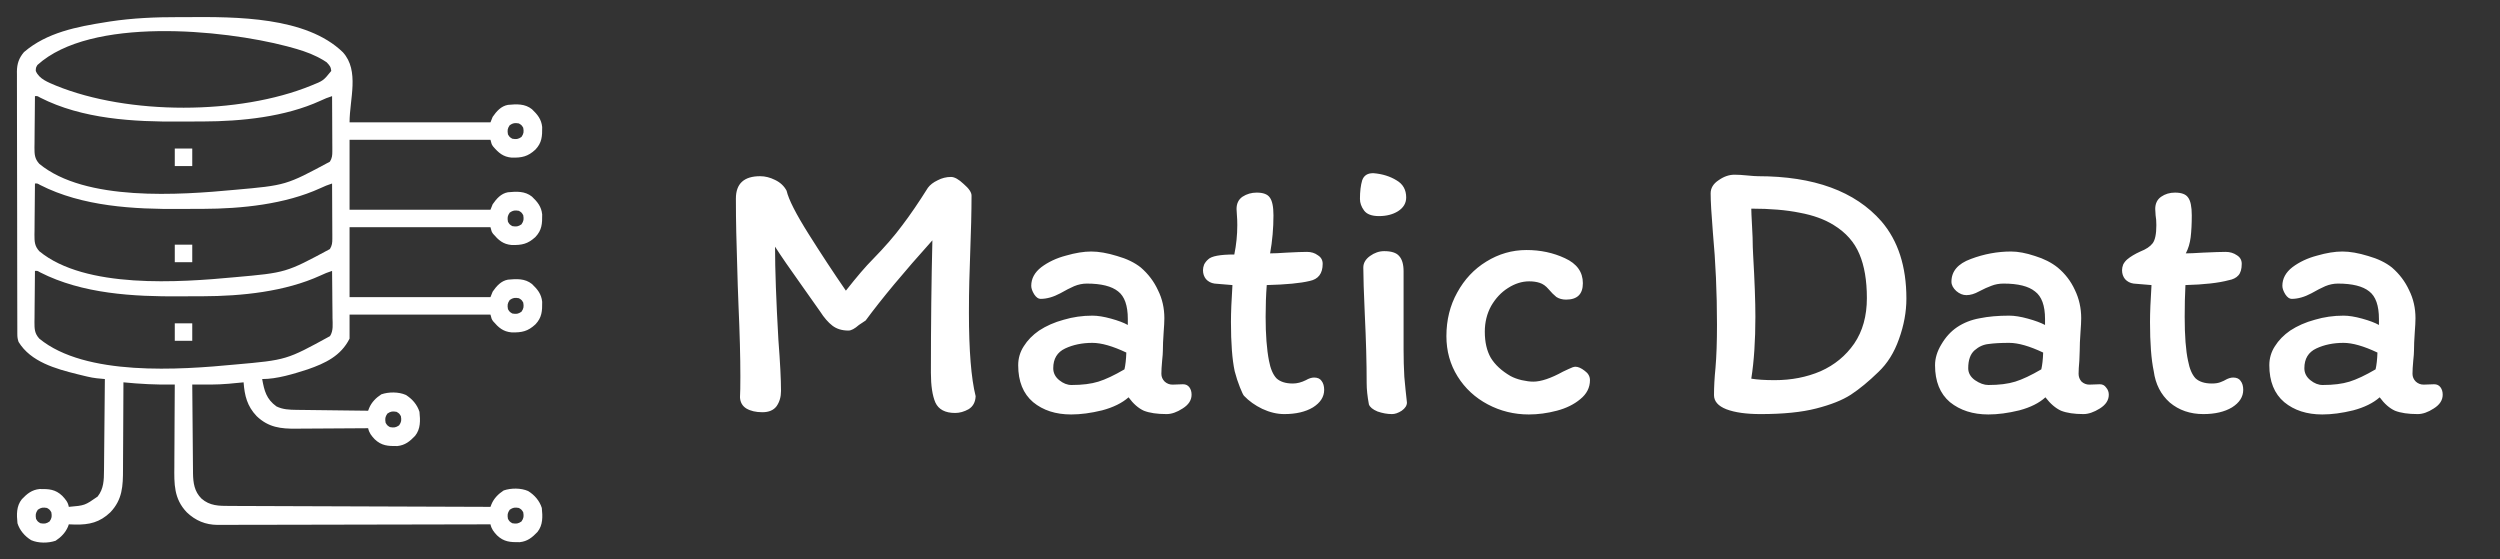
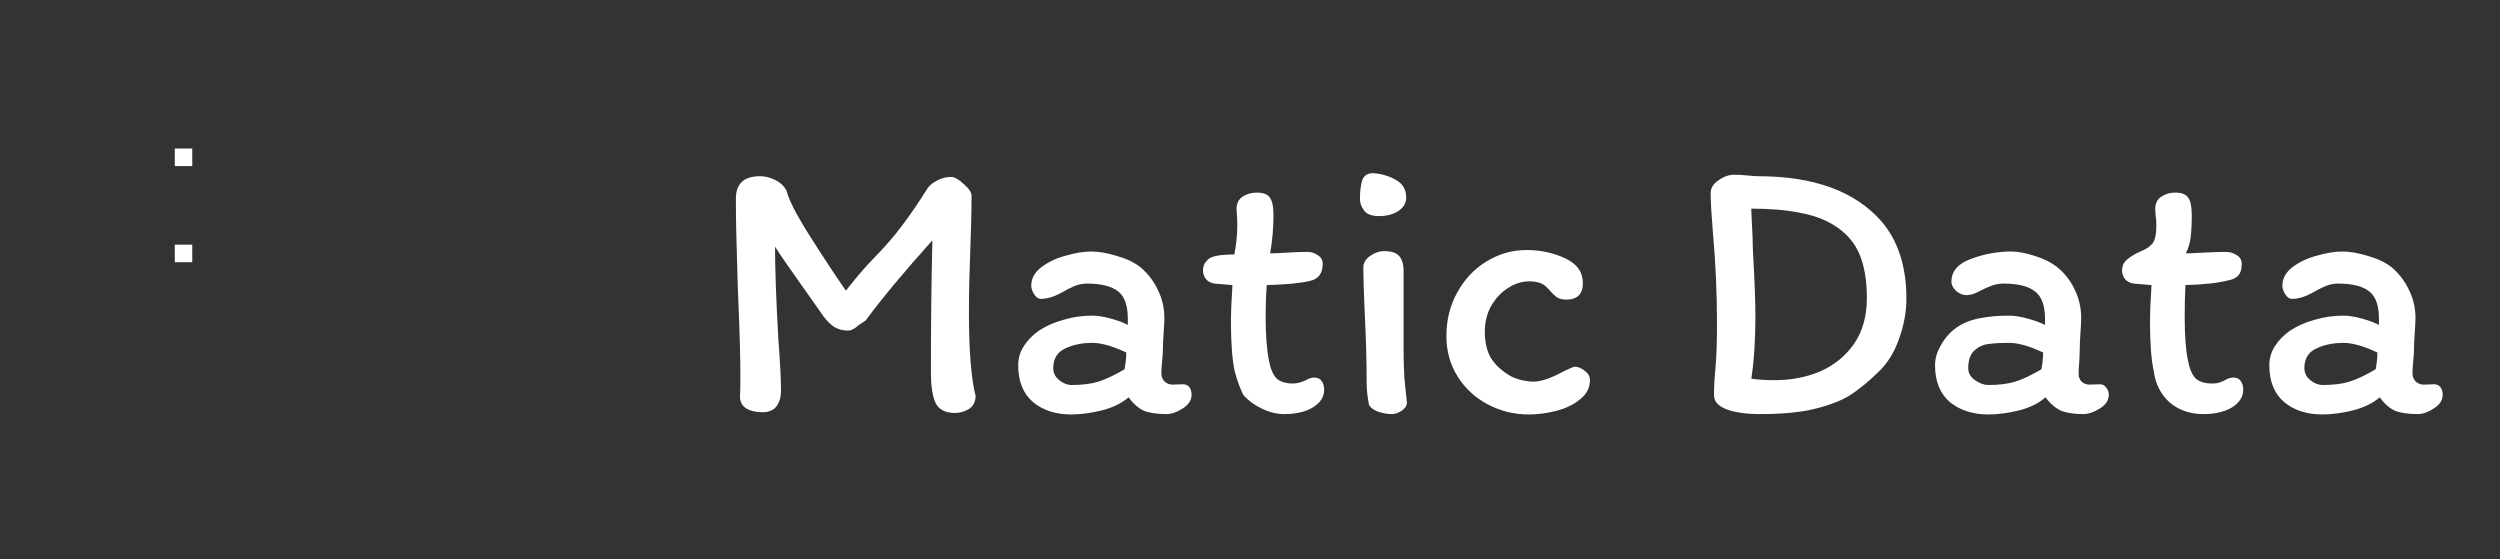
<svg xmlns="http://www.w3.org/2000/svg" width="818" height="183" viewBox="0 0 818 183" fill="none">
  <rect x="0" y="0" width="818" height="183" fill="#333333" stroke="none" />
  <path d="M311.178 57.896C312.317 57.896 313.699 58.669 315.326 60.214C317.034 61.678 317.888 62.939 317.888 63.996C317.888 68.957 317.725 75.749 317.4 84.37C317.319 86.485 317.237 89.047 317.156 92.056C317.075 94.984 317.034 98.4 317.034 102.304C317.034 114.667 317.766 123.776 319.23 129.632C319.149 131.584 318.376 133.007 316.912 133.902C315.448 134.715 313.984 135.122 312.52 135.122C309.267 135.122 307.111 133.983 306.054 131.706C305.078 129.429 304.59 126.175 304.59 121.946C304.59 106.249 304.753 91.812 305.078 78.636C295.725 89.047 288.445 97.79 283.24 104.866C283.24 104.866 282.508 105.354 281.044 106.33C279.661 107.55 278.523 108.16 277.628 108.16C275.513 108.16 273.765 107.631 272.382 106.574C270.999 105.517 269.657 103.971 268.356 101.938L262.5 93.642C258.433 87.949 255.465 83.638 253.594 80.71C253.594 88.193 253.96 98.359 254.692 111.21C255.261 118.611 255.546 124.183 255.546 127.924C255.546 129.876 255.058 131.543 254.082 132.926C253.106 134.227 251.561 134.878 249.446 134.878C247.331 134.878 245.583 134.471 244.2 133.658C242.899 132.845 242.207 131.625 242.126 129.998C242.207 128.615 242.248 126.338 242.248 123.166C242.248 116.822 242.045 109.095 241.638 99.986L241.394 93.398L241.15 84.858C241.069 82.337 240.987 79.409 240.906 76.074C240.825 72.658 240.784 68.957 240.784 64.972C240.784 60.092 243.427 57.652 248.714 57.652C250.341 57.652 251.967 58.059 253.594 58.872C255.302 59.685 256.563 60.865 257.376 62.41C258.027 65.257 260.426 69.974 264.574 76.562C268.722 83.15 272.789 89.331 276.774 95.106C280.353 90.551 283.281 87.135 285.558 84.858C289.462 80.873 292.675 77.172 295.196 73.756C297.799 70.34 300.605 66.233 303.614 61.434C304.346 60.458 305.403 59.645 306.786 58.994C308.169 58.262 309.633 57.896 311.178 57.896ZM389.884 129.144C389.884 130.933 388.908 132.438 386.956 133.658C385.086 134.878 383.337 135.488 381.71 135.488C378.62 135.488 376.139 135.122 374.268 134.39C372.479 133.577 370.812 132.113 369.266 129.998C367.152 131.869 364.264 133.292 360.604 134.268C356.944 135.163 353.569 135.61 350.478 135.61C345.436 135.61 341.288 134.268 338.034 131.584C334.781 128.819 333.154 124.793 333.154 119.506C333.154 117.229 333.764 115.155 334.984 113.284C336.204 111.332 337.872 109.624 339.986 108.16C342.345 106.615 345.029 105.435 348.038 104.622C351.048 103.727 354.179 103.28 357.432 103.28C359.14 103.28 361.174 103.605 363.532 104.256C365.891 104.907 367.721 105.598 369.022 106.33V104.378C369.022 99.986 367.965 96.977 365.85 95.35C363.736 93.642 360.32 92.788 355.602 92.788C354.22 92.788 352.837 93.073 351.454 93.642C350.153 94.211 348.648 94.984 346.94 95.96C344.663 97.18 342.508 97.79 340.474 97.79C339.742 97.79 339.051 97.302 338.4 96.326C337.75 95.269 337.424 94.333 337.424 93.52C337.424 91.161 338.522 89.128 340.718 87.42C342.996 85.712 345.68 84.451 348.77 83.638C351.861 82.743 354.626 82.296 357.066 82.296C359.506 82.296 362.312 82.784 365.484 83.76C368.656 84.655 371.259 85.915 373.292 87.542C375.732 89.657 377.603 92.137 378.904 94.984C380.287 97.749 380.978 100.799 380.978 104.134C380.978 105.191 380.897 106.777 380.734 108.892C380.572 111.169 380.49 113.121 380.49 114.748C380.49 115.48 380.409 116.578 380.246 118.042C380.084 119.831 380.002 121.255 380.002 122.312C380.002 123.288 380.368 124.142 381.1 124.874C381.832 125.525 382.686 125.85 383.662 125.85L387.078 125.728C387.973 125.728 388.664 126.053 389.152 126.704C389.64 127.355 389.884 128.168 389.884 129.144ZM350.6 125.972C354.098 125.972 357.026 125.606 359.384 124.874C361.743 124.142 364.59 122.8 367.924 120.848C368.25 119.465 368.453 117.635 368.534 115.358C364.061 113.243 360.36 112.186 357.432 112.186C354.098 112.186 351.129 112.796 348.526 114.016C345.924 115.236 344.622 117.391 344.622 120.482C344.622 122.027 345.273 123.329 346.574 124.386C347.876 125.443 349.218 125.972 350.6 125.972ZM397.4 92.788C396.261 92.625 395.326 92.137 394.594 91.324C393.943 90.511 393.618 89.535 393.618 88.396C393.618 87.827 393.74 87.217 393.984 86.566C394.309 85.915 394.756 85.346 395.326 84.858C396.383 83.801 399.23 83.272 403.866 83.272C404.516 80.1 404.842 76.887 404.842 73.634C404.842 72.414 404.801 71.357 404.72 70.462C404.638 69.567 404.598 68.876 404.598 68.388C404.598 66.599 405.248 65.257 406.55 64.362C407.932 63.467 409.478 63.02 411.186 63.02C413.3 63.02 414.724 63.549 415.456 64.606C416.269 65.663 416.676 67.615 416.676 70.462C416.676 74.691 416.31 78.839 415.578 82.906C416.879 82.906 418.668 82.825 420.946 82.662C424.036 82.499 426.273 82.418 427.656 82.418C429.038 82.418 430.218 82.784 431.194 83.516C432.251 84.167 432.78 85.102 432.78 86.322C432.78 89.494 431.356 91.365 428.51 91.934C425.5 92.666 420.824 93.113 414.48 93.276C414.236 96.448 414.114 99.905 414.114 103.646C414.114 109.502 414.48 114.301 415.212 118.042C415.7 120.645 416.513 122.556 417.652 123.776C418.872 124.915 420.661 125.484 423.02 125.484C424.402 125.484 425.826 125.118 427.29 124.386C428.266 123.817 429.16 123.532 429.974 123.532C431.112 123.532 431.926 123.898 432.414 124.63C432.983 125.362 433.268 126.338 433.268 127.558C433.268 129.835 432.048 131.747 429.608 133.292C427.168 134.756 424.036 135.488 420.214 135.488C417.855 135.488 415.456 134.919 413.016 133.78C410.657 132.641 408.664 131.218 407.038 129.51C406.794 129.266 406.346 128.331 405.696 126.704C405.045 125.077 404.476 123.329 403.988 121.458C403.174 117.635 402.768 112.267 402.768 105.354C402.768 102.345 402.93 98.319 403.256 93.276L397.4 92.788ZM449.491 56.676C452.337 56.92 454.818 57.693 456.933 58.994C459.047 60.214 460.105 62.085 460.105 64.606C460.105 66.477 459.21 67.981 457.421 69.12C455.713 70.177 453.639 70.706 451.199 70.706C448.84 70.706 447.213 70.096 446.319 68.876C445.424 67.656 444.977 66.395 444.977 65.094C444.977 62.654 445.221 60.621 445.709 58.994C446.278 57.367 447.539 56.595 449.491 56.676ZM459.251 110.722V114.26C459.251 117.432 459.332 120.441 459.495 123.288C459.739 126.053 460.023 128.859 460.349 131.706C460.349 132.682 459.779 133.577 458.641 134.39C457.502 135.122 456.445 135.488 455.469 135.488C453.923 135.488 452.337 135.203 450.711 134.634C449.165 133.983 448.23 133.211 447.905 132.316C447.417 129.713 447.173 127.395 447.173 125.362C447.173 118.693 446.969 111.21 446.563 102.914C446.237 95.594 446.075 90.47 446.075 87.542C446.075 86.078 446.807 84.817 448.271 83.76C449.735 82.703 451.28 82.174 452.907 82.174C455.265 82.174 456.892 82.703 457.787 83.76C458.763 84.817 459.251 86.485 459.251 88.762V110.722ZM512.426 98.034C511.206 98.034 510.148 97.749 509.254 97.18C508.44 96.529 507.586 95.675 506.692 94.618C505.797 93.561 504.821 92.869 503.764 92.544C502.788 92.219 501.649 92.056 500.348 92.056C497.989 92.056 495.671 92.788 493.394 94.252C491.198 95.635 489.368 97.587 487.904 100.108C486.521 102.629 485.83 105.435 485.83 108.526C485.83 111.942 486.48 114.789 487.782 117.066C489.164 119.343 491.32 121.336 494.248 123.044C495.305 123.613 496.525 124.061 497.908 124.386C499.372 124.711 500.632 124.874 501.69 124.874C504.211 124.874 507.464 123.776 511.45 121.58C511.775 121.417 512.385 121.133 513.28 120.726C514.256 120.238 514.988 119.994 515.476 119.994C516.37 119.994 517.387 120.441 518.526 121.336C519.664 122.149 520.234 123.166 520.234 124.386C520.234 126.826 519.176 128.9 517.062 130.608C515.028 132.316 512.466 133.577 509.376 134.39C506.285 135.203 503.235 135.61 500.226 135.61C495.427 135.61 490.954 134.512 486.806 132.316C482.658 130.12 479.364 127.07 476.924 123.166C474.484 119.262 473.264 114.87 473.264 109.99C473.264 104.703 474.443 99.945 476.802 95.716C479.16 91.405 482.332 88.03 486.318 85.59C490.384 83.069 494.776 81.808 499.494 81.808C504.048 81.808 508.237 82.703 512.06 84.492C515.964 86.281 517.916 89.006 517.916 92.666C517.916 96.245 516.086 98.034 512.426 98.034ZM560.821 129.266C560.821 126.582 560.984 123.613 561.309 120.36C561.635 116.619 561.797 111.901 561.797 106.208C561.797 95.797 561.35 85.753 560.455 76.074C559.967 70.055 559.723 65.785 559.723 63.264C559.723 61.556 560.577 60.133 562.285 58.994C563.993 57.774 565.742 57.164 567.531 57.164C568.67 57.164 570.053 57.245 571.679 57.408C573.306 57.571 574.485 57.652 575.217 57.652C593.517 57.652 606.978 62.573 615.599 72.414C621.049 78.758 623.773 87.176 623.773 97.668C623.773 102.06 622.96 106.493 621.333 110.966C619.788 115.358 617.551 118.937 614.623 121.702C611.451 124.793 608.442 127.273 605.595 129.144C602.83 130.933 599.048 132.438 594.249 133.658C589.532 134.878 583.473 135.488 576.071 135.488C571.354 135.488 567.613 134.959 564.847 133.902C562.163 132.845 560.821 131.299 560.821 129.266ZM580.707 124.386C586.157 124.386 591.159 123.41 595.713 121.458C600.268 119.425 603.928 116.415 606.693 112.43C609.459 108.363 610.841 103.402 610.841 97.546C610.841 91.771 610.028 86.973 608.401 83.15C606.775 79.246 603.969 76.074 599.983 73.634C596.974 71.763 593.273 70.421 588.881 69.608C584.489 68.713 579.203 68.266 573.021 68.266C573.021 69.079 573.103 70.95 573.265 73.878C573.428 76.643 573.509 78.961 573.509 80.832L573.631 83.516C574.119 91.975 574.363 98.685 574.363 103.646C574.363 111.454 573.916 118.205 573.021 123.898C574.973 124.223 577.535 124.386 580.707 124.386ZM689.997 129.144C689.997 130.933 689.021 132.438 687.069 133.658C685.117 134.878 683.327 135.488 681.701 135.488C678.691 135.488 676.251 135.122 674.381 134.39C672.591 133.577 670.883 132.113 669.257 129.998C667.223 131.869 664.377 133.292 660.717 134.268C657.057 135.163 653.681 135.61 650.591 135.61C645.548 135.61 641.359 134.268 638.025 131.584C634.771 128.819 633.145 124.793 633.145 119.506C633.145 117.229 633.836 114.951 635.219 112.674C636.601 110.315 638.309 108.445 640.343 107.062C642.539 105.598 645.019 104.622 647.785 104.134C650.55 103.565 653.763 103.28 657.423 103.28C659.131 103.28 661.164 103.605 663.523 104.256C665.881 104.907 667.752 105.598 669.135 106.33V104.378C669.135 99.986 668.037 96.977 665.841 95.35C663.726 93.642 660.31 92.788 655.593 92.788C654.129 92.788 652.787 93.032 651.567 93.52C650.428 93.927 649.086 94.537 647.541 95.35C646.077 96.163 644.694 96.57 643.393 96.57C642.254 96.57 641.156 96.123 640.099 95.228C639.041 94.252 638.513 93.235 638.513 92.178C638.513 88.762 640.627 86.281 644.857 84.736C649.167 83.109 653.559 82.296 658.033 82.296C660.31 82.296 662.913 82.784 665.841 83.76C668.769 84.655 671.249 85.915 673.283 87.542C675.723 89.575 677.593 92.015 678.895 94.862C680.277 97.709 680.969 100.799 680.969 104.134C680.969 105.191 680.887 106.777 680.725 108.892C680.562 111.169 680.481 113.121 680.481 114.748L680.359 118.042C680.196 119.831 680.115 121.255 680.115 122.312C680.115 123.288 680.44 124.142 681.091 124.874C681.823 125.525 682.677 125.85 683.653 125.85L687.069 125.728C687.963 125.728 688.655 126.094 689.143 126.826C689.712 127.477 689.997 128.249 689.997 129.144ZM650.591 125.972C654.088 125.972 657.016 125.606 659.375 124.874C661.733 124.142 664.58 122.8 667.915 120.848C668.24 119.465 668.443 117.635 668.525 115.358C664.051 113.243 660.351 112.186 657.423 112.186C654.657 112.186 652.421 112.308 650.713 112.552C649.005 112.715 647.459 113.406 646.077 114.626C644.694 115.846 644.003 117.798 644.003 120.482C644.003 122.027 644.735 123.329 646.199 124.386C647.744 125.443 649.208 125.972 650.591 125.972ZM698.116 92.788C696.978 92.625 696.042 92.137 695.31 91.324C694.66 90.511 694.334 89.535 694.334 88.396C694.334 87.827 694.456 87.217 694.7 86.566C695.026 85.915 695.473 85.346 696.042 84.858C697.1 83.963 698.523 83.109 700.312 82.296C702.183 81.564 703.525 80.669 704.338 79.612C705.152 78.555 705.558 76.562 705.558 73.634C705.558 72.414 705.477 71.357 705.314 70.462C705.233 69.567 705.192 68.876 705.192 68.388C705.192 66.599 705.843 65.257 707.144 64.362C708.446 63.467 709.95 63.02 711.658 63.02C713.773 63.02 715.196 63.549 715.928 64.606C716.742 65.663 717.148 67.615 717.148 70.462C717.148 73.227 717.026 75.627 716.782 77.66C716.538 79.612 716.01 81.361 715.196 82.906C716.335 82.906 718.206 82.825 720.808 82.662C724.387 82.499 726.868 82.418 728.25 82.418C729.633 82.418 730.853 82.784 731.91 83.516C732.968 84.167 733.496 85.102 733.496 86.322C733.496 88.03 733.13 89.291 732.398 90.104C731.666 90.917 730.609 91.446 729.226 91.69C725.892 92.585 721.174 93.113 715.074 93.276C714.912 96.448 714.83 99.905 714.83 103.646C714.83 109.909 715.196 114.707 715.928 118.042C716.416 120.645 717.23 122.556 718.368 123.776C719.588 124.915 721.378 125.484 723.736 125.484C724.956 125.484 725.932 125.321 726.664 124.996C727.478 124.671 727.925 124.467 728.006 124.386C728.982 123.817 729.877 123.532 730.69 123.532C731.829 123.532 732.642 123.898 733.13 124.63C733.7 125.362 733.984 126.338 733.984 127.558C733.984 129.835 732.764 131.747 730.324 133.292C727.884 134.756 724.753 135.488 720.93 135.488C716.62 135.488 712.96 134.227 709.95 131.706C707.022 129.103 705.274 125.687 704.704 121.458C703.891 117.635 703.484 112.267 703.484 105.354C703.484 102.345 703.647 98.319 703.972 93.276L698.116 92.788ZM799.251 129.144C799.251 130.933 798.275 132.438 796.323 133.658C794.453 134.878 792.704 135.488 791.077 135.488C787.987 135.488 785.506 135.122 783.635 134.39C781.846 133.577 780.179 132.113 778.633 129.998C776.519 131.869 773.631 133.292 769.971 134.268C766.311 135.163 762.936 135.61 759.845 135.61C754.803 135.61 750.655 134.268 747.401 131.584C744.148 128.819 742.521 124.793 742.521 119.506C742.521 117.229 743.131 115.155 744.351 113.284C745.571 111.332 747.239 109.624 749.353 108.16C751.712 106.615 754.396 105.435 757.405 104.622C760.415 103.727 763.546 103.28 766.799 103.28C768.507 103.28 770.541 103.605 772.899 104.256C775.258 104.907 777.088 105.598 778.389 106.33V104.378C778.389 99.986 777.332 96.977 775.217 95.35C773.103 93.642 769.687 92.788 764.969 92.788C763.587 92.788 762.204 93.073 760.821 93.642C759.52 94.211 758.015 94.984 756.307 95.96C754.03 97.18 751.875 97.79 749.841 97.79C749.109 97.79 748.418 97.302 747.767 96.326C747.117 95.269 746.791 94.333 746.791 93.52C746.791 91.161 747.889 89.128 750.085 87.42C752.363 85.712 755.047 84.451 758.137 83.638C761.228 82.743 763.993 82.296 766.433 82.296C768.873 82.296 771.679 82.784 774.851 83.76C778.023 84.655 780.626 85.915 782.659 87.542C785.099 89.657 786.97 92.137 788.271 94.984C789.654 97.749 790.345 100.799 790.345 104.134C790.345 105.191 790.264 106.777 790.101 108.892C789.939 111.169 789.857 113.121 789.857 114.748C789.857 115.48 789.776 116.578 789.613 118.042C789.451 119.831 789.369 121.255 789.369 122.312C789.369 123.288 789.735 124.142 790.467 124.874C791.199 125.525 792.053 125.85 793.029 125.85L796.445 125.728C797.34 125.728 798.031 126.053 798.519 126.704C799.007 127.355 799.251 128.168 799.251 129.144ZM759.967 125.972C763.465 125.972 766.393 125.606 768.751 124.874C771.11 124.142 773.957 122.8 777.291 120.848C777.617 119.465 777.82 117.635 777.901 115.358C773.428 113.243 769.727 112.186 766.799 112.186C763.465 112.186 760.496 112.796 757.893 114.016C755.291 115.236 753.989 117.391 753.989 120.482C753.989 122.027 754.64 123.329 755.941 124.386C757.243 125.443 758.585 125.972 759.967 125.972Z" fill="white" />
-   <path d="M58.394 5.606C59.371 5.608 60.349 5.605 61.327 5.599C77.123 5.494 100.206 5.406 112.206 17.116C117.685 23.172 114.375 32.481 114.375 40.031C129.59 40.031 144.806 40.031 160.482 40.031C160.718 39.441 160.954 38.852 161.197 38.244C162.468 36.414 163.926 34.726 166.201 34.312C169.022 34.047 171.763 33.894 174.064 35.742C175.867 37.459 177.14 39.017 177.401 41.557C177.435 44.601 177.323 46.706 175.182 48.954C172.715 51.235 170.775 51.64 167.432 51.578C164.602 51.327 163.125 49.998 161.321 47.895C160.84 47.18 160.84 47.18 160.482 45.75C145.267 45.75 130.051 45.75 114.375 45.75C114.375 53.299 114.375 60.847 114.375 68.625C129.59 68.625 144.806 68.625 160.482 68.625C160.718 68.035 160.954 67.445 161.197 66.838C162.468 65.007 163.926 63.32 166.201 62.906C169.022 62.64 171.763 62.488 174.064 64.336C175.867 66.053 177.14 67.611 177.401 70.151C177.435 73.195 177.323 75.3 175.182 77.548C172.715 79.829 170.775 80.234 167.432 80.171C164.602 79.921 163.125 78.592 161.321 76.488C160.84 75.773 160.84 75.773 160.482 74.344C145.267 74.344 130.051 74.344 114.375 74.344C114.375 81.892 114.375 89.441 114.375 97.219C129.59 97.219 144.806 97.219 160.482 97.219C160.718 96.629 160.954 96.039 161.197 95.432C162.468 93.601 163.926 91.914 166.201 91.5C169.022 91.234 171.763 91.081 174.064 92.93C175.867 94.647 177.14 96.204 177.401 98.745C177.435 101.789 177.323 103.894 175.182 106.142C172.715 108.423 170.775 108.828 167.432 108.765C164.602 108.515 163.125 107.186 161.321 105.082C160.84 104.367 160.84 104.367 160.482 102.937C145.267 102.937 130.051 102.937 114.375 102.937C114.375 105.532 114.375 108.127 114.375 110.801C111.551 116.447 106.439 118.858 100.683 120.857C96.038 122.349 90.69 124.025 85.781 124.025C86.487 127.931 87.159 130.56 90.427 132.961C92.512 134.003 94.701 134.079 96.998 134.107C97.252 134.11 97.507 134.114 97.77 134.117C98.605 134.129 99.441 134.137 100.276 134.146C100.858 134.154 101.44 134.161 102.022 134.169C103.548 134.188 105.075 134.206 106.601 134.223C108.161 134.241 109.721 134.261 111.281 134.281C114.337 134.319 117.394 134.356 120.451 134.391C120.558 134.111 120.665 133.832 120.775 133.545C121.579 131.608 123.024 130.164 124.762 129.029C127.171 128.195 130.419 128.179 132.76 129.208C134.842 130.466 136.528 132.421 137.25 134.748C137.537 137.549 137.652 140.331 135.82 142.611C134.103 144.415 132.545 145.687 130.005 145.948C126.949 145.982 124.85 145.866 122.595 143.717C121.504 142.538 120.801 141.687 120.451 140.109C120.092 140.113 119.734 140.116 119.365 140.119C115.973 140.148 112.582 140.169 109.19 140.183C107.447 140.191 105.704 140.201 103.961 140.217C102.276 140.233 100.591 140.241 98.906 140.245C98.266 140.248 97.626 140.253 96.986 140.261C91.885 140.32 87.855 139.863 83.994 136.178C80.875 132.911 80.026 129.492 79.705 125.098C79.488 125.119 79.271 125.141 79.048 125.163C78.009 125.265 76.969 125.36 75.93 125.455C75.419 125.506 75.419 125.506 74.898 125.558C70.907 125.915 66.91 125.846 62.906 125.812C62.936 129.858 62.97 133.903 63.009 137.949C63.026 139.827 63.043 141.706 63.057 143.585C63.07 145.399 63.087 147.214 63.105 149.028C63.112 149.719 63.117 150.41 63.122 151.1C63.128 152.071 63.138 153.042 63.149 154.013C63.15 154.296 63.151 154.578 63.152 154.869C63.198 157.993 63.606 160.84 65.915 163.13C68.642 165.541 71.66 165.539 75.121 165.543C75.486 165.545 75.851 165.546 76.228 165.548C77.451 165.554 78.674 165.557 79.897 165.56C80.774 165.563 81.651 165.567 82.529 165.57C84.417 165.578 86.305 165.585 88.193 165.59C90.923 165.598 93.653 165.608 96.382 165.619C100.812 165.636 105.241 165.651 109.67 165.666C113.972 165.68 118.274 165.695 122.576 165.711C122.974 165.712 122.974 165.712 123.38 165.714C124.711 165.718 126.041 165.723 127.372 165.728C138.409 165.769 149.445 165.807 160.482 165.844C160.589 165.565 160.696 165.285 160.806 164.998C161.61 163.061 163.055 161.618 164.794 160.482C167.203 159.648 170.45 159.633 172.791 160.661C174.873 161.919 176.56 163.874 177.281 166.201C177.569 169.002 177.683 171.784 175.851 174.064C174.134 175.868 172.577 177.14 170.036 177.401C166.98 177.435 164.881 177.319 162.627 175.17C161.535 173.991 160.832 173.14 160.482 171.562C159.775 171.564 159.775 171.564 159.053 171.566C147.849 171.597 136.644 171.621 125.44 171.635C124.06 171.637 122.68 171.639 121.3 171.641C121.025 171.641 120.75 171.642 120.467 171.642C116.023 171.648 111.579 171.66 107.134 171.673C102.572 171.686 98.009 171.694 93.446 171.697C90.632 171.699 87.819 171.705 85.005 171.717C82.844 171.725 80.684 171.726 78.524 171.724C77.639 171.725 76.755 171.727 75.871 171.733C74.661 171.74 73.451 171.738 72.241 171.734C71.894 171.739 71.546 171.743 71.188 171.747C67.237 171.713 63.975 170.358 61.119 167.631C56.855 163.164 56.988 158.338 57.048 152.514C57.05 151.743 57.052 150.971 57.054 150.199C57.059 148.18 57.073 146.16 57.089 144.141C57.104 142.075 57.11 140.01 57.117 137.945C57.133 133.9 57.157 129.856 57.187 125.812C56.983 125.816 56.779 125.82 56.569 125.824C51.134 125.909 45.796 125.638 40.388 125.098C40.387 125.532 40.386 125.967 40.384 126.415C40.371 130.521 40.35 134.628 40.323 138.735C40.309 140.846 40.297 142.957 40.291 145.068C40.286 147.107 40.274 149.147 40.257 151.186C40.251 151.962 40.249 152.738 40.248 153.514C40.244 159.009 40.088 163.453 36.099 167.631C32.654 170.92 29.239 171.72 24.605 171.636C23.909 171.616 23.213 171.59 22.517 171.562C22.376 171.959 22.376 171.959 22.231 172.364C21.383 174.313 19.974 175.769 18.206 176.924C15.797 177.758 12.549 177.774 10.209 176.745C8.127 175.487 6.44 173.532 5.718 171.205C5.431 168.404 5.316 165.622 7.148 163.342C8.865 161.539 10.423 160.266 12.963 160.005C16.019 159.971 18.119 160.087 20.373 162.236C21.44 163.389 22.239 164.266 22.517 165.844C27.751 165.389 27.751 165.389 31.944 162.471C33.952 159.913 34.007 157.102 34.028 153.971C34.032 153.646 34.035 153.322 34.039 152.987C34.05 151.92 34.059 150.852 34.068 149.785C34.075 149.043 34.083 148.3 34.09 147.558C34.11 145.609 34.128 143.659 34.145 141.709C34.163 139.718 34.183 137.727 34.203 135.737C34.241 131.833 34.277 127.929 34.312 124.025C34.067 124.002 33.822 123.978 33.57 123.954C33.248 123.923 32.927 123.892 32.596 123.859C32.277 123.829 31.958 123.798 31.63 123.766C30.616 123.655 29.641 123.472 28.648 123.239C28.287 123.155 27.927 123.07 27.555 122.983C26.996 122.847 26.996 122.847 26.427 122.707C26.035 122.612 25.645 122.517 25.242 122.419C18.249 120.674 10.052 118.406 6.076 111.873C5.746 110.882 5.673 110.292 5.67 109.27C5.669 108.956 5.667 108.642 5.666 108.318C5.666 107.973 5.666 107.627 5.666 107.272C5.665 106.905 5.663 106.538 5.662 106.16C5.658 104.926 5.657 103.691 5.655 102.456C5.653 101.573 5.651 100.69 5.648 99.808C5.641 97.154 5.637 94.5 5.634 91.846C5.633 90.596 5.631 89.346 5.629 88.096C5.623 83.941 5.618 79.785 5.615 75.63C5.614 74.551 5.614 73.473 5.613 72.395C5.613 72.127 5.613 71.859 5.612 71.583C5.609 67.242 5.6 62.901 5.589 58.56C5.577 54.102 5.571 49.645 5.569 45.188C5.569 42.685 5.565 40.183 5.556 37.681C5.548 35.326 5.547 32.972 5.55 30.618C5.55 29.754 5.548 28.89 5.543 28.026C5.537 26.846 5.539 25.666 5.544 24.486C5.54 24.145 5.536 23.804 5.532 23.452C5.557 20.888 6.173 19.021 7.841 17.054C15.31 10.618 25.214 8.74 34.692 7.238C35.135 7.167 35.578 7.096 36.034 7.023C43.47 5.901 50.882 5.592 58.394 5.606ZM12.241 21.267C11.73 22.151 11.73 22.151 11.705 23.21C12.798 25.886 15.808 26.94 18.322 28.018C42.002 37.673 78.197 37.63 101.771 28.018C105.79 26.413 105.79 26.413 108.388 23.21C108.27 21.823 107.815 21.385 106.869 20.373C106.086 19.845 105.355 19.398 104.523 18.966C104.29 18.844 104.056 18.722 103.815 18.596C100.906 17.137 97.852 16.21 94.716 15.369C94.421 15.29 94.124 15.21 93.819 15.128C72.911 9.651 29.698 5.397 12.241 21.267ZM11.437 31.453C11.401 34.264 11.376 37.075 11.359 39.887C11.352 40.843 11.342 41.799 11.329 42.755C11.312 44.131 11.304 45.506 11.298 46.881C11.29 47.308 11.283 47.734 11.275 48.174C11.275 50.45 11.302 51.9 12.867 53.613C27.918 65.998 58.795 63.818 76.912 62.102C93.567 60.623 93.567 60.623 107.941 52.898C108.661 51.728 108.743 50.832 108.737 49.469C108.737 49.068 108.737 48.668 108.737 48.255C108.733 47.825 108.73 47.394 108.726 46.951C108.725 46.508 108.724 46.066 108.723 45.611C108.719 44.438 108.713 43.265 108.705 42.092C108.698 40.894 108.695 39.696 108.691 38.498C108.683 36.15 108.671 33.801 108.656 31.453C107.328 31.887 106.087 32.352 104.836 32.972C93.234 38.274 79.031 39.703 66.416 39.746C66.182 39.747 65.947 39.748 65.706 39.749C64.46 39.755 63.215 39.758 61.969 39.76C60.967 39.761 59.965 39.766 58.963 39.774C43.714 39.897 26.939 38.974 13.122 31.926C12.225 31.401 12.225 31.401 11.437 31.453ZM166.782 40.969C166.027 42.073 165.982 42.651 166.201 43.963C166.737 44.856 166.737 44.856 167.631 45.393C168.943 45.611 169.521 45.567 170.624 44.812C171.379 43.708 171.424 43.131 171.205 41.818C170.669 40.925 170.669 40.925 169.775 40.389C168.463 40.17 167.885 40.215 166.782 40.969ZM11.437 60.047C11.401 62.858 11.376 65.669 11.359 68.481C11.352 69.437 11.342 70.393 11.329 71.349C11.312 72.724 11.304 74.099 11.298 75.475C11.29 75.901 11.283 76.328 11.275 76.768C11.275 79.044 11.302 80.493 12.867 82.207C27.918 94.592 58.795 92.412 76.912 90.696C93.567 89.217 93.567 89.217 107.941 81.492C108.661 80.322 108.743 79.426 108.737 78.063C108.737 77.662 108.737 77.262 108.737 76.849C108.733 76.418 108.73 75.988 108.726 75.544C108.725 75.102 108.724 74.66 108.723 74.204C108.719 73.031 108.713 71.859 108.705 70.686C108.698 69.488 108.695 68.29 108.691 67.092C108.683 64.744 108.671 62.395 108.656 60.047C107.328 60.481 106.087 60.945 104.836 61.566C93.234 66.868 79.031 68.297 66.416 68.34C66.182 68.341 65.947 68.342 65.706 68.343C64.46 68.349 63.215 68.352 61.969 68.353C60.967 68.355 59.965 68.36 58.963 68.368C43.714 68.49 26.939 67.568 13.122 60.52C12.225 59.995 12.225 59.995 11.437 60.047ZM166.782 69.563C166.027 70.666 165.982 71.244 166.201 72.557C166.737 73.45 166.737 73.45 167.631 73.986C168.943 74.205 169.521 74.16 170.624 73.406C171.379 72.302 171.424 71.724 171.205 70.412C170.669 69.519 170.669 69.519 169.775 68.982C168.463 68.764 167.885 68.808 166.782 69.563ZM11.437 88.641C11.401 91.452 11.376 94.263 11.359 97.074C11.352 98.031 11.342 98.987 11.329 99.943C11.312 101.318 11.304 102.693 11.298 104.068C11.29 104.495 11.283 104.922 11.275 105.362C11.275 107.637 11.302 109.087 12.867 110.801C27.931 123.196 58.875 121.018 77.002 119.267C93.729 117.788 93.729 117.788 107.978 109.978C109.119 108.21 108.831 106.093 108.796 104.068C108.794 103.627 108.792 103.186 108.789 102.731C108.781 101.326 108.764 99.92 108.745 98.514C108.737 97.56 108.732 96.605 108.726 95.651C108.71 93.314 108.686 90.977 108.656 88.641C107.328 89.075 106.087 89.539 104.836 90.16C93.234 95.462 79.031 96.891 66.416 96.934C66.182 96.935 65.947 96.936 65.706 96.937C64.46 96.942 63.215 96.946 61.969 96.947C60.967 96.949 59.965 96.954 58.963 96.962C43.714 97.084 26.939 96.162 13.122 89.114C12.225 88.588 12.225 88.588 11.437 88.641ZM166.782 98.157C166.027 99.26 165.982 99.838 166.201 101.15C166.737 102.044 166.737 102.044 167.631 102.58C168.943 102.799 169.521 102.754 170.624 101.999C171.379 100.896 171.424 100.318 171.205 99.006C170.669 98.112 170.669 98.112 169.775 97.576C168.463 97.357 167.885 97.402 166.782 98.157ZM126.75 135.329C125.996 136.432 125.951 137.01 126.17 138.322C126.706 139.216 126.706 139.216 127.599 139.752C128.912 139.971 129.489 139.926 130.593 139.171C131.348 138.068 131.392 137.49 131.174 136.178C130.637 135.284 130.637 135.284 129.744 134.748C128.431 134.529 127.854 134.574 126.75 135.329ZM12.375 166.782C11.62 167.885 11.576 168.463 11.795 169.775C12.331 170.669 12.331 170.669 13.224 171.205C14.537 171.424 15.114 171.379 16.218 170.624C16.973 169.521 17.017 168.943 16.799 167.631C16.262 166.737 16.262 166.737 15.369 166.201C14.056 165.982 13.479 166.027 12.375 166.782ZM166.782 166.782C166.027 167.885 165.982 168.463 166.201 169.775C166.737 170.669 166.737 170.669 167.631 171.205C168.943 171.424 169.521 171.379 170.624 170.624C171.379 169.521 171.424 168.943 171.205 167.631C170.669 166.737 170.669 166.737 169.775 166.201C168.463 165.982 167.885 166.027 166.782 166.782Z" fill="white" />
-   <path d="M57.188 105.797C59.075 105.797 60.962 105.797 62.906 105.797C62.906 107.684 62.906 109.571 62.906 111.516C61.019 111.516 59.132 111.516 57.188 111.516C57.188 109.628 57.188 107.741 57.188 105.797Z" fill="white" />
  <path d="M57.188 80.062C59.075 80.062 60.962 80.062 62.906 80.062C62.906 81.95 62.906 83.837 62.906 85.781C61.019 85.781 59.132 85.781 57.188 85.781C57.188 83.894 57.188 82.007 57.188 80.062Z" fill="white" />
  <path d="M57.188 48.609C59.075 48.609 60.962 48.609 62.906 48.609C62.906 50.497 62.906 52.384 62.906 54.328C61.019 54.328 59.132 54.328 57.188 54.328C57.188 52.441 57.188 50.554 57.188 48.609Z" fill="white" />
</svg>